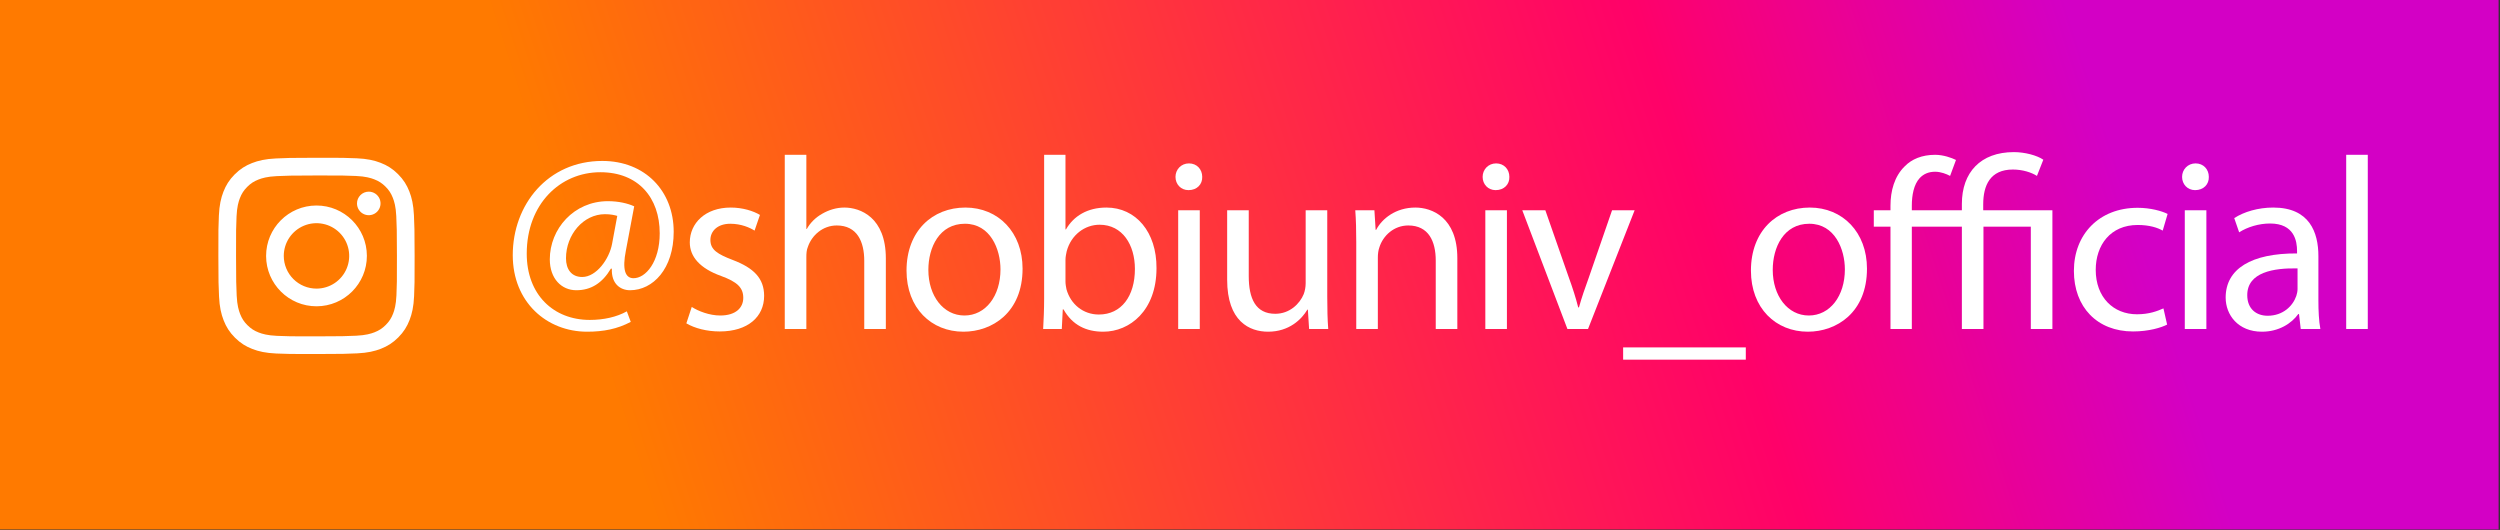
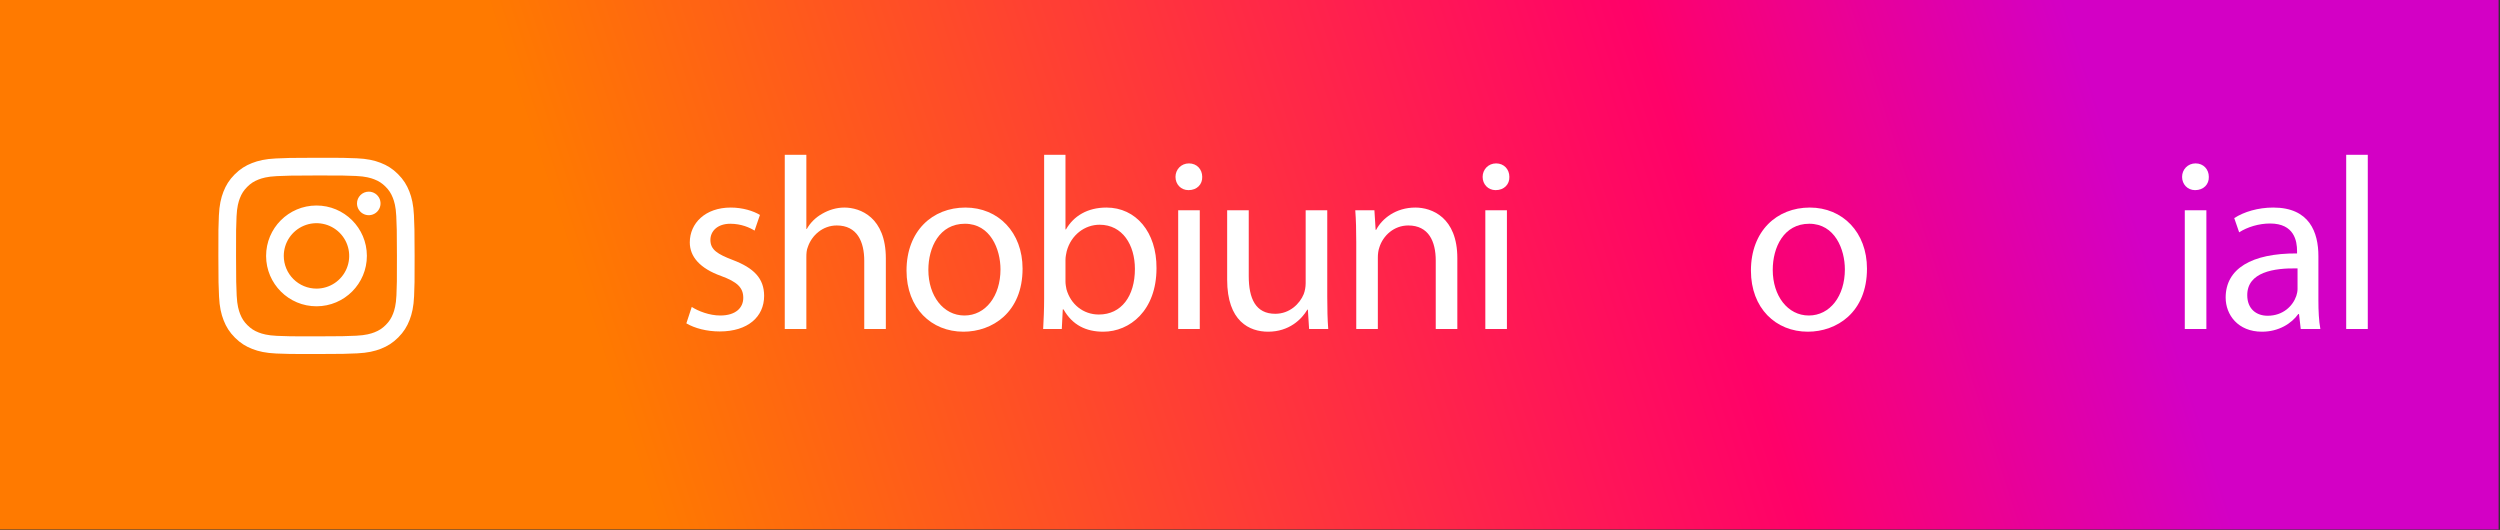
<svg xmlns="http://www.w3.org/2000/svg" width="1019" height="216" viewBox="0 0 1019 216" fill="none">
  <rect x="0" y="0" width="1019" height="216" fill="#333333" stroke="none" />
  <g clip-path="url(#clip0_2_2)">
    <path d="M1018.43 0H0V215.8H1018.43V0Z" fill="url(#paint0_linear_2_2)" />
    <g clip-path="url(#clip1_2_2)">
      <path d="M112.434 64.585C108.178 64.786 105.271 65.465 102.73 66.463C100.101 67.488 97.872 68.863 95.654 71.089C93.437 73.314 92.071 75.545 91.054 78.178C90.069 80.725 89.402 83.634 89.214 87.892C89.026 92.15 88.984 93.519 89.005 104.382C89.026 115.244 89.074 116.606 89.28 120.873C89.483 125.128 90.16 128.034 91.159 130.575C92.185 133.205 93.558 135.433 95.785 137.651C98.011 139.87 100.24 141.232 102.88 142.251C105.424 143.235 108.334 143.905 112.591 144.091C116.849 144.278 118.219 144.321 129.078 144.3C139.938 144.279 141.305 144.231 145.571 144.029C149.838 143.827 152.728 143.145 155.27 142.151C157.9 141.123 160.13 139.751 162.346 137.524C164.563 135.297 165.928 133.065 166.945 130.43C167.93 127.886 168.6 124.976 168.785 120.722C168.971 116.452 169.015 115.089 168.994 104.228C168.974 93.367 168.925 92.006 168.722 87.74C168.52 83.475 167.842 80.578 166.845 78.034C165.817 75.405 164.445 73.178 162.219 70.959C159.994 68.739 157.76 67.374 155.126 66.36C152.58 65.375 149.672 64.704 145.414 64.52C141.157 64.336 139.786 64.289 128.923 64.31C118.06 64.331 116.7 64.377 112.434 64.585ZM112.901 136.895C109.001 136.726 106.883 136.078 105.472 135.535C103.603 134.815 102.272 133.945 100.866 132.552C99.459 131.159 98.595 129.823 97.866 127.959C97.318 126.547 96.658 124.432 96.475 120.532C96.277 116.317 96.235 115.051 96.212 104.372C96.189 93.693 96.23 92.429 96.415 88.212C96.581 84.315 97.233 82.195 97.775 80.785C98.495 78.914 99.362 77.585 100.758 76.179C102.154 74.774 103.486 73.908 105.352 73.178C106.762 72.628 108.877 71.974 112.775 71.788C116.994 71.588 118.258 71.548 128.935 71.525C139.613 71.502 140.88 71.542 145.1 71.727C148.997 71.897 151.118 72.543 152.526 73.087C154.396 73.807 155.726 74.672 157.132 76.07C158.538 77.469 159.404 78.796 160.134 80.666C160.685 82.072 161.339 84.186 161.523 88.087C161.724 92.306 161.77 93.57 161.789 104.247C161.808 114.924 161.77 116.192 161.586 120.407C161.415 124.307 160.769 126.426 160.226 127.839C159.506 129.707 158.638 131.039 157.241 132.443C155.844 133.848 154.514 134.714 152.646 135.443C151.238 135.993 149.121 136.649 145.226 136.835C141.007 137.033 139.743 137.075 129.062 137.098C118.38 137.121 117.12 137.078 112.902 136.895M145.51 82.927C145.511 83.876 145.794 84.804 146.323 85.592C146.852 86.381 147.603 86.995 148.481 87.356C149.358 87.718 150.324 87.811 151.255 87.625C152.185 87.438 153.04 86.979 153.71 86.306C154.38 85.634 154.836 84.778 155.019 83.846C155.203 82.915 155.106 81.95 154.741 81.073C154.376 80.197 153.759 79.448 152.969 78.922C152.178 78.396 151.249 78.117 150.3 78.118C149.027 78.121 147.808 78.629 146.909 79.531C146.011 80.432 145.508 81.654 145.51 82.927ZM108.462 104.345C108.484 115.689 117.697 124.864 129.038 124.843C140.38 124.821 149.562 115.609 149.54 104.265C149.518 92.921 140.303 83.743 128.96 83.766C117.617 83.788 108.44 93.002 108.462 104.345ZM115.666 104.331C115.661 101.693 116.438 99.114 117.899 96.918C119.36 94.723 121.439 93.01 123.873 91.996C126.308 90.982 128.988 90.712 131.575 91.222C134.163 91.731 136.541 92.996 138.41 94.857C140.278 96.718 141.553 99.092 142.072 101.677C142.592 104.262 142.333 106.944 141.329 109.382C140.324 111.821 138.62 113.906 136.43 115.376C134.24 116.845 131.664 117.633 129.026 117.638C127.275 117.641 125.541 117.3 123.922 116.633C122.303 115.967 120.831 114.987 119.59 113.752C118.349 112.516 117.364 111.048 116.691 109.431C116.018 107.815 115.67 106.082 115.666 104.331Z" fill="white" />
    </g>
    <g clip-path="url(#clip2_2_2)">
-       <path d="M257.099 131.2C251.599 134.1 245.999 135.2 239.299 135.2C222.899 135.2 208.999 123.2 208.999 104C208.999 83.4 223.299 65.6 245.499 65.6C262.899 65.6 274.599 77.8 274.599 94.5C274.599 109.5 266.199 118.3 256.799 118.3C252.799 118.3 249.099 115.6 249.399 109.5H248.999C245.499 115.4 240.899 118.3 234.899 118.3C228.899 118.3 224.099 113.6 224.099 105.7C224.099 93.3 233.899 82 247.799 82C252.099 82 255.899 82.9 258.499 84.1L255.099 102.2C253.599 109.8 254.799 113.3 258.099 113.4C263.199 113.5 268.899 106.7 268.899 95.1C268.899 80.6 260.199 70.2 244.699 70.2C228.399 70.2 214.699 83.1 214.699 103.4C214.699 120.1 225.599 130.4 240.399 130.4C246.099 130.4 251.399 129.2 255.499 126.9L257.099 131.2ZM251.599 88C250.599 87.7 248.899 87.3 246.599 87.3C237.799 87.3 230.699 95.6 230.699 105.3C230.699 109.7 232.899 112.9 237.299 112.9C243.099 112.9 248.399 105.5 249.499 99.3L251.599 88Z" fill="white" />
      <path d="M281.959 125.1C284.559 126.8 289.159 128.6 293.559 128.6C299.959 128.6 302.959 125.4 302.959 121.4C302.959 117.2 300.459 114.9 293.959 112.5C285.259 109.4 281.159 104.6 281.159 98.8C281.159 91 287.459 84.6 297.859 84.6C302.759 84.6 307.059 86 309.759 87.6L307.559 94C305.659 92.8 302.159 91.2 297.659 91.2C292.459 91.2 289.559 94.2 289.559 97.8C289.559 101.8 292.459 103.6 298.759 106C307.159 109.2 311.459 113.4 311.459 120.6C311.459 129.1 304.859 135.1 293.359 135.1C288.059 135.1 283.159 133.8 279.759 131.8L281.959 125.1Z" fill="white" />
      <path d="M319.869 63.1H328.669V93.3H328.869C330.269 90.8 332.469 88.6 335.169 87.1C337.769 85.6 340.869 84.6 344.169 84.6C350.669 84.6 361.069 88.6 361.069 105.3V134.1H352.269V106.3C352.269 98.5 349.369 91.9 341.069 91.9C335.369 91.9 330.869 95.9 329.269 100.7C328.769 101.9 328.669 103.2 328.669 104.9V134.1H319.869V63.1Z" fill="white" />
      <path d="M416.799 109.5C416.799 127.4 404.399 135.2 392.699 135.2C379.599 135.2 369.499 125.6 369.499 110.3C369.499 94.1 380.099 84.6 393.499 84.6C406.899 84.6 416.799 94.7 416.799 109.5ZM378.399 110C378.399 120.6 384.499 128.6 393.099 128.6C401.699 128.6 407.799 120.7 407.799 109.8C407.799 101.6 403.699 91.2 393.299 91.2C382.899 91.2 378.399 100.8 378.399 110Z" fill="white" />
      <path d="M425.189 134.1C425.389 130.8 425.589 125.9 425.589 121.6V63.1H434.289V93.5H434.489C437.589 88.1 443.189 84.6 450.989 84.6C462.989 84.6 471.489 94.6 471.389 109.3C471.389 126.6 460.489 135.2 449.689 135.2C442.689 135.2 437.089 132.5 433.489 126.1H433.189L432.789 134.1H425.189ZM434.289 114.7C434.289 115.8 434.489 116.9 434.689 117.9C436.389 124 441.489 128.2 447.889 128.2C457.089 128.2 462.589 120.7 462.589 109.6C462.589 99.9 457.589 91.6 448.189 91.6C442.189 91.6 436.589 95.7 434.789 102.4C434.589 103.4 434.289 104.6 434.289 106V114.7Z" fill="white" />
      <path d="M490.029 72.1C490.129 75.1 487.929 77.5 484.429 77.5C481.329 77.5 479.129 75.1 479.129 72.1C479.129 69.1 481.429 66.6 484.629 66.6C487.829 66.6 490.029 69 490.029 72.1ZM480.229 134.1V85.7H489.029V134.1H480.229Z" fill="white" />
      <path d="M540.989 120.9C540.989 125.9 541.089 130.3 541.389 134.1H533.589L533.089 126.2H532.889C530.589 130.1 525.489 135.2 516.889 135.2C509.289 135.2 500.189 131 500.189 114V85.7H508.989V112.5C508.989 121.7 511.789 127.9 519.789 127.9C525.689 127.9 529.789 123.8 531.389 119.9C531.889 118.6 532.189 117 532.189 115.4V85.7H540.989V120.9Z" fill="white" />
      <path d="M552.809 98.8C552.809 93.8 552.709 89.7 552.409 85.7H560.209L560.709 93.7H560.909C563.309 89.1 568.909 84.6 576.909 84.6C583.609 84.6 594.009 88.6 594.009 105.2V134.1H585.209V106.2C585.209 98.4 582.309 91.9 574.009 91.9C568.209 91.9 563.709 96 562.209 100.9C561.809 102 561.609 103.5 561.609 105V134.1H552.809V98.8Z" fill="white" />
      <path d="M615.219 72.1C615.319 75.1 613.119 77.5 609.619 77.5C606.519 77.5 604.319 75.1 604.319 72.1C604.319 69.1 606.619 66.6 609.819 66.6C613.019 66.6 615.219 69 615.219 72.1ZM605.419 134.1V85.7H614.219V134.1H605.419Z" fill="white" />
-       <path d="M629.879 85.7L639.379 112.9C640.979 117.3 642.279 121.3 643.279 125.3H643.579C644.679 121.3 646.079 117.3 647.679 112.9L657.079 85.7H666.279L647.279 134.1H638.879L620.479 85.7H629.879Z" fill="white" />
-       <path d="M711.589 141.6V146.6H661.589V141.6H711.589Z" fill="white" />
      <path d="M760.979 109.5C760.979 127.4 748.579 135.2 736.879 135.2C723.779 135.2 713.679 125.6 713.679 110.3C713.679 94.1 724.279 84.6 737.679 84.6C751.079 84.6 760.979 94.7 760.979 109.5ZM722.569 110C722.569 120.6 728.669 128.6 737.269 128.6C745.869 128.6 751.969 120.7 751.969 109.8C751.969 101.6 747.869 91.2 737.469 91.2C727.069 91.2 722.569 100.8 722.569 110Z" fill="white" />
-       <path d="M830.259 71.7C828.059 70.3 824.459 69.1 820.459 69.1C811.159 69.1 808.359 75.6 808.359 83.3V85.7H836.559V134.1H827.759V92.4H808.459V134.1H799.659V92.4H779.259V134.1H770.559V92.4H763.759V85.7H770.559V83.9C770.559 77.8 772.159 71.9 776.359 67.8C779.159 64.9 783.359 63.1 788.759 63.1C792.059 63.1 795.459 64.3 797.259 65.2L794.859 71.7C793.359 70.9 791.059 70 788.759 70C785.959 70 783.959 71 782.459 72.6C780.059 75.2 779.259 79.6 779.259 83.8V85.7H799.659V83.1C799.659 70.3 807.259 62 820.859 62C825.259 62 830.259 63.3 832.859 65.1L830.259 71.7Z" fill="white" />
-       <path d="M883.319 132.3C881.019 133.5 875.919 135.1 869.419 135.1C854.819 135.1 845.319 125.2 845.319 110.4C845.319 95.6 855.519 84.7 871.319 84.7C876.519 84.7 881.119 86 883.519 87.2L881.519 94C879.419 92.8 876.119 91.7 871.319 91.7C860.219 91.7 854.219 99.9 854.219 110C854.219 121.2 861.419 128.1 871.019 128.1C876.019 128.1 879.319 126.8 881.819 125.7L883.319 132.3Z" fill="white" />
      <path d="M900.319 72.1C900.419 75.1 898.219 77.5 894.719 77.5C891.619 77.5 889.419 75.1 889.419 72.1C889.419 69.1 891.719 66.6 894.919 66.6C898.119 66.6 900.319 69 900.319 72.1ZM890.519 134.1V85.7H899.319V134.1H890.519Z" fill="white" />
      <path d="M937.779 134.1L937.079 128H936.779C934.079 131.8 928.879 135.2 921.979 135.2C912.179 135.2 907.179 128.3 907.179 121.3C907.179 109.6 917.579 103.2 936.279 103.3V102.3C936.279 98.3 935.179 91.1 925.279 91.1C920.779 91.1 916.079 92.5 912.679 94.7L910.679 88.9C914.679 86.3 920.479 84.6 926.579 84.6C941.379 84.6 944.979 94.7 944.979 104.4V122.5C944.979 126.7 945.179 130.8 945.779 134.1H937.779ZM936.479 109.4C926.879 109.2 915.979 110.9 915.979 120.3C915.979 126 919.779 128.7 924.279 128.7C930.579 128.7 934.579 124.7 935.979 120.6C936.279 119.7 936.479 118.7 936.479 117.8V109.4Z" fill="white" />
      <path d="M956.309 63.1H965.109V134.1H956.309V63.1Z" fill="white" />
    </g>
  </g>
  <defs>
    <linearGradient id="paint0_linear_2_2" x1="841.719" y1="1.97341e-06" x2="176.712" y2="215.8" gradientUnits="userSpaceOnUse">
      <stop stop-color="#D300C5" />
      <stop offset="0.24" stop-color="#FF0169" />
      <stop offset="0.876" stop-color="#FF7A00" />
    </linearGradient>
    <clipPath id="clip0_2_2">
      <rect width="1018.43" height="215.8" fill="white" />
    </clipPath>
    <clipPath id="clip1_2_2">
      <rect width="159.999" height="80" fill="white" transform="translate(49 64.305)" />
    </clipPath>
    <clipPath id="clip2_2_2">
      <rect width="756.11" height="84.61" fill="white" transform="translate(208.999 62)" />
    </clipPath>
  </defs>
</svg>